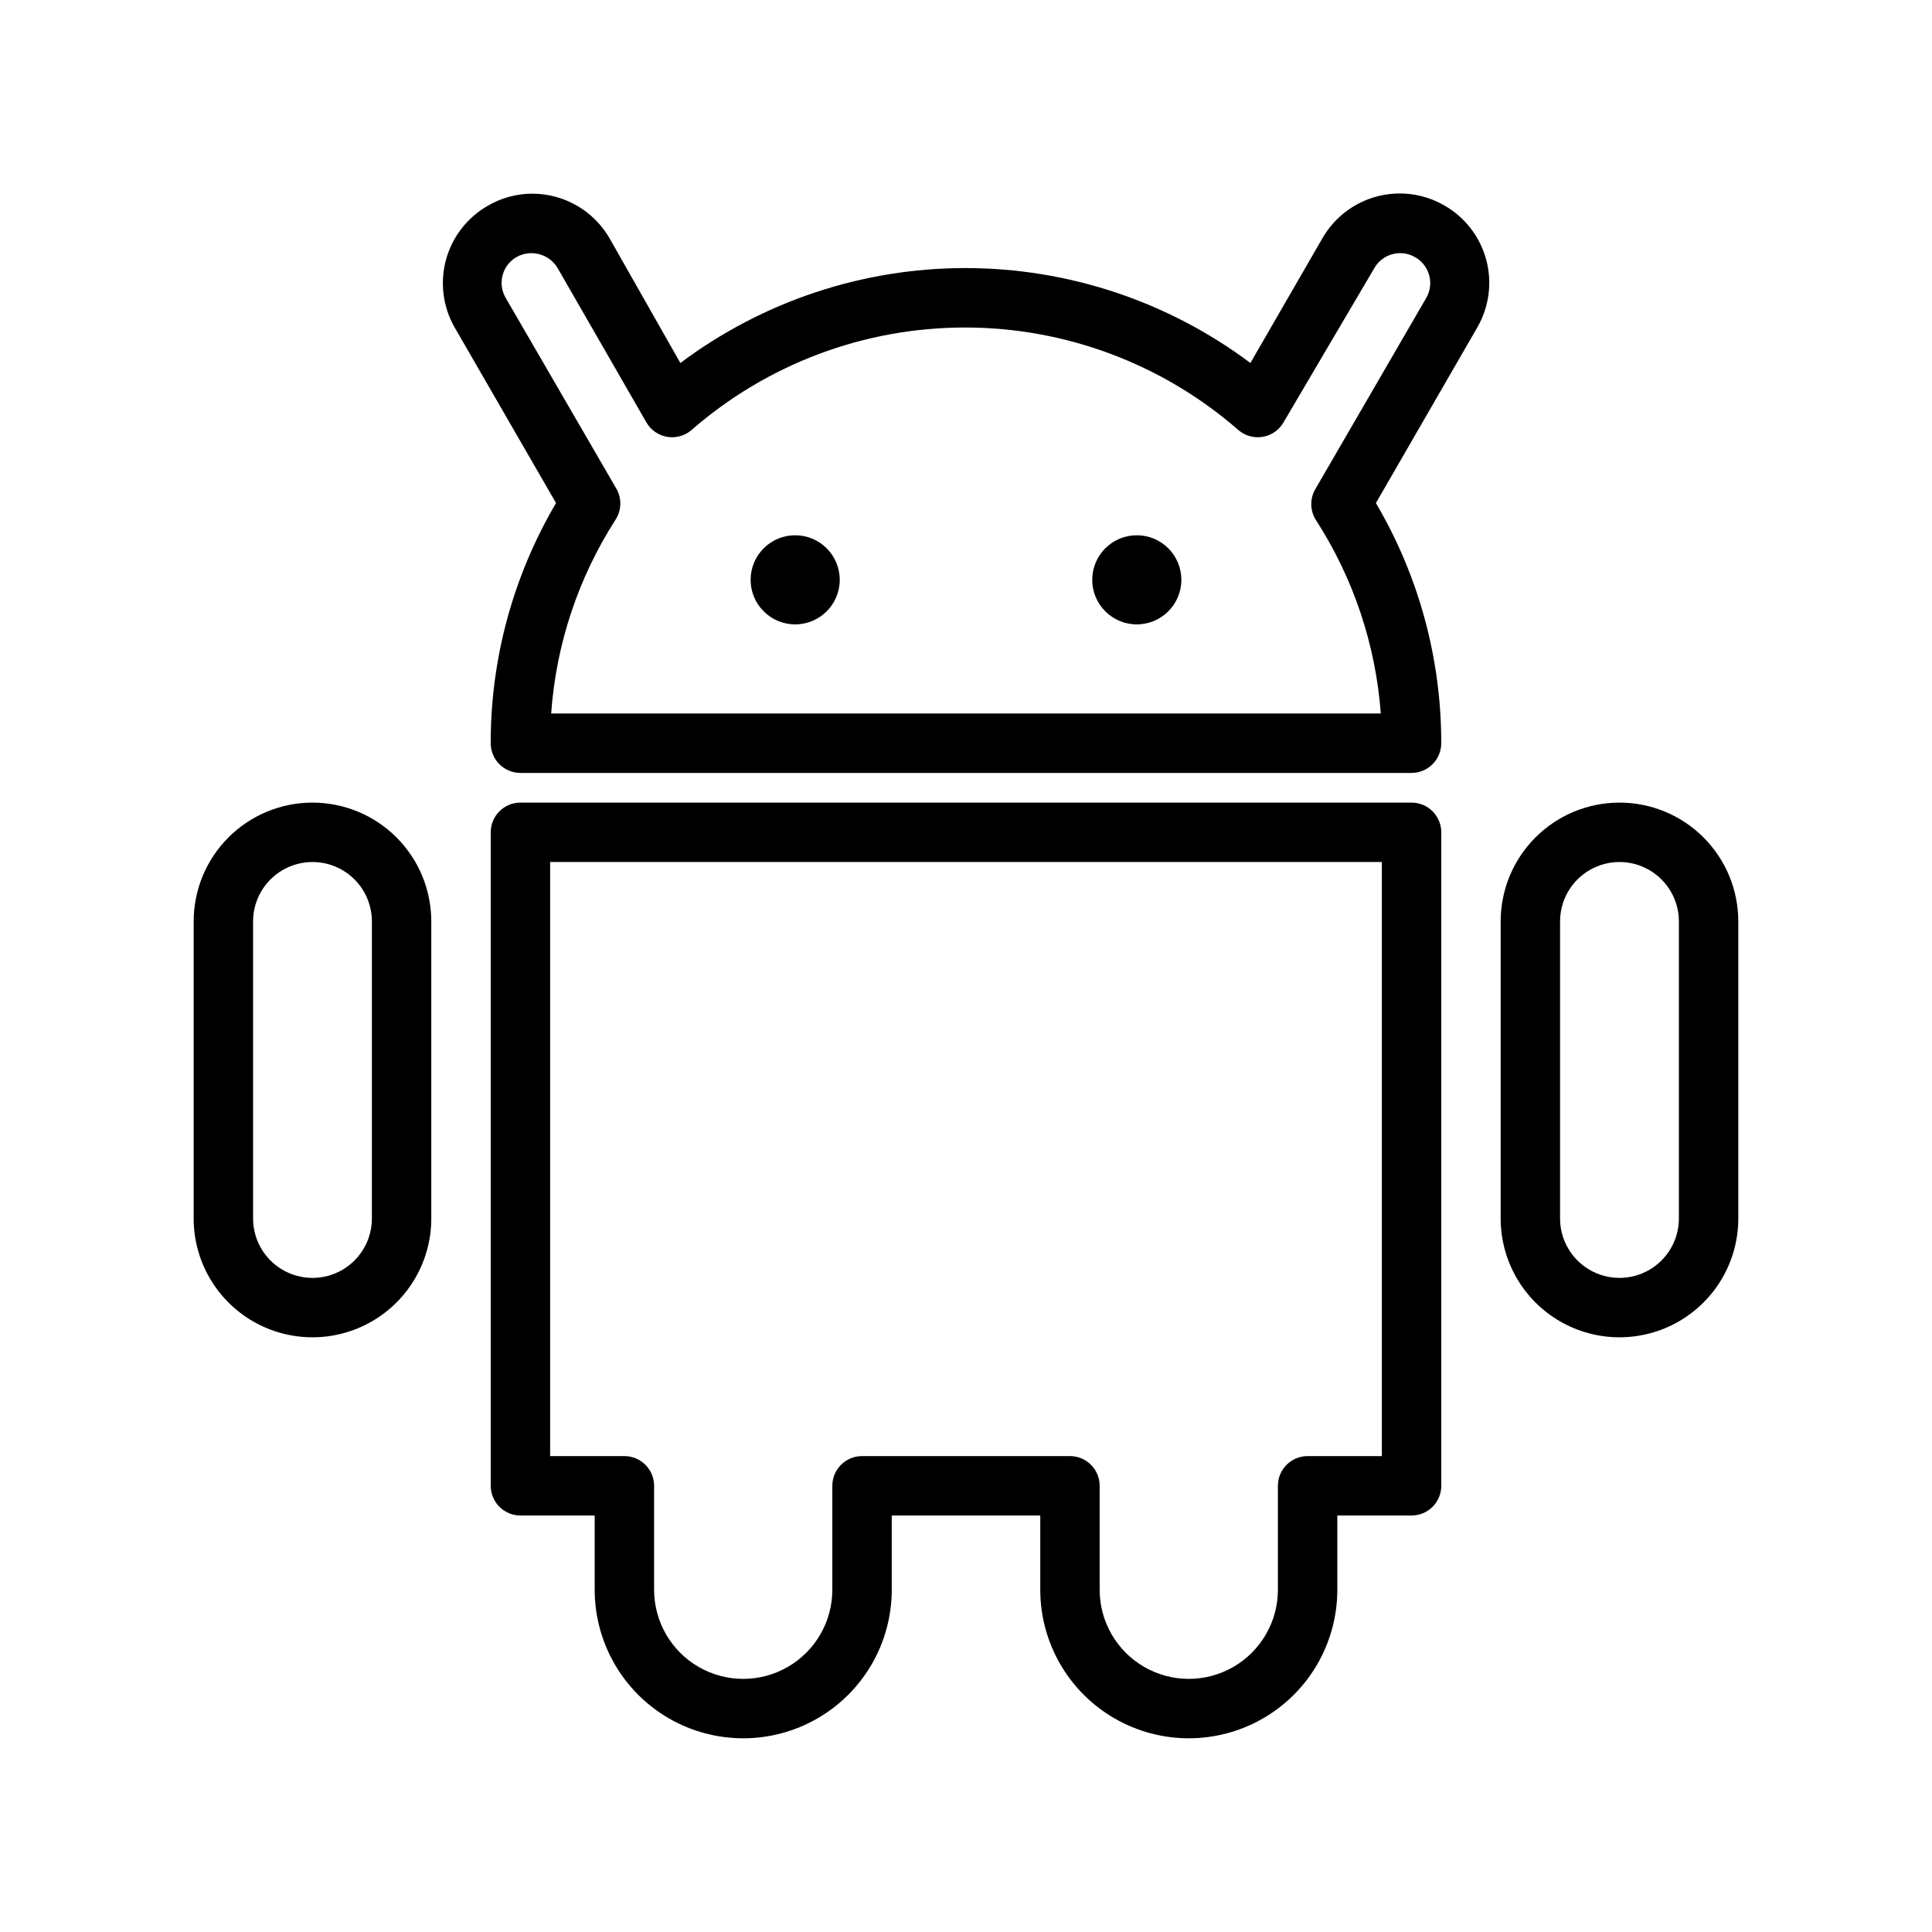
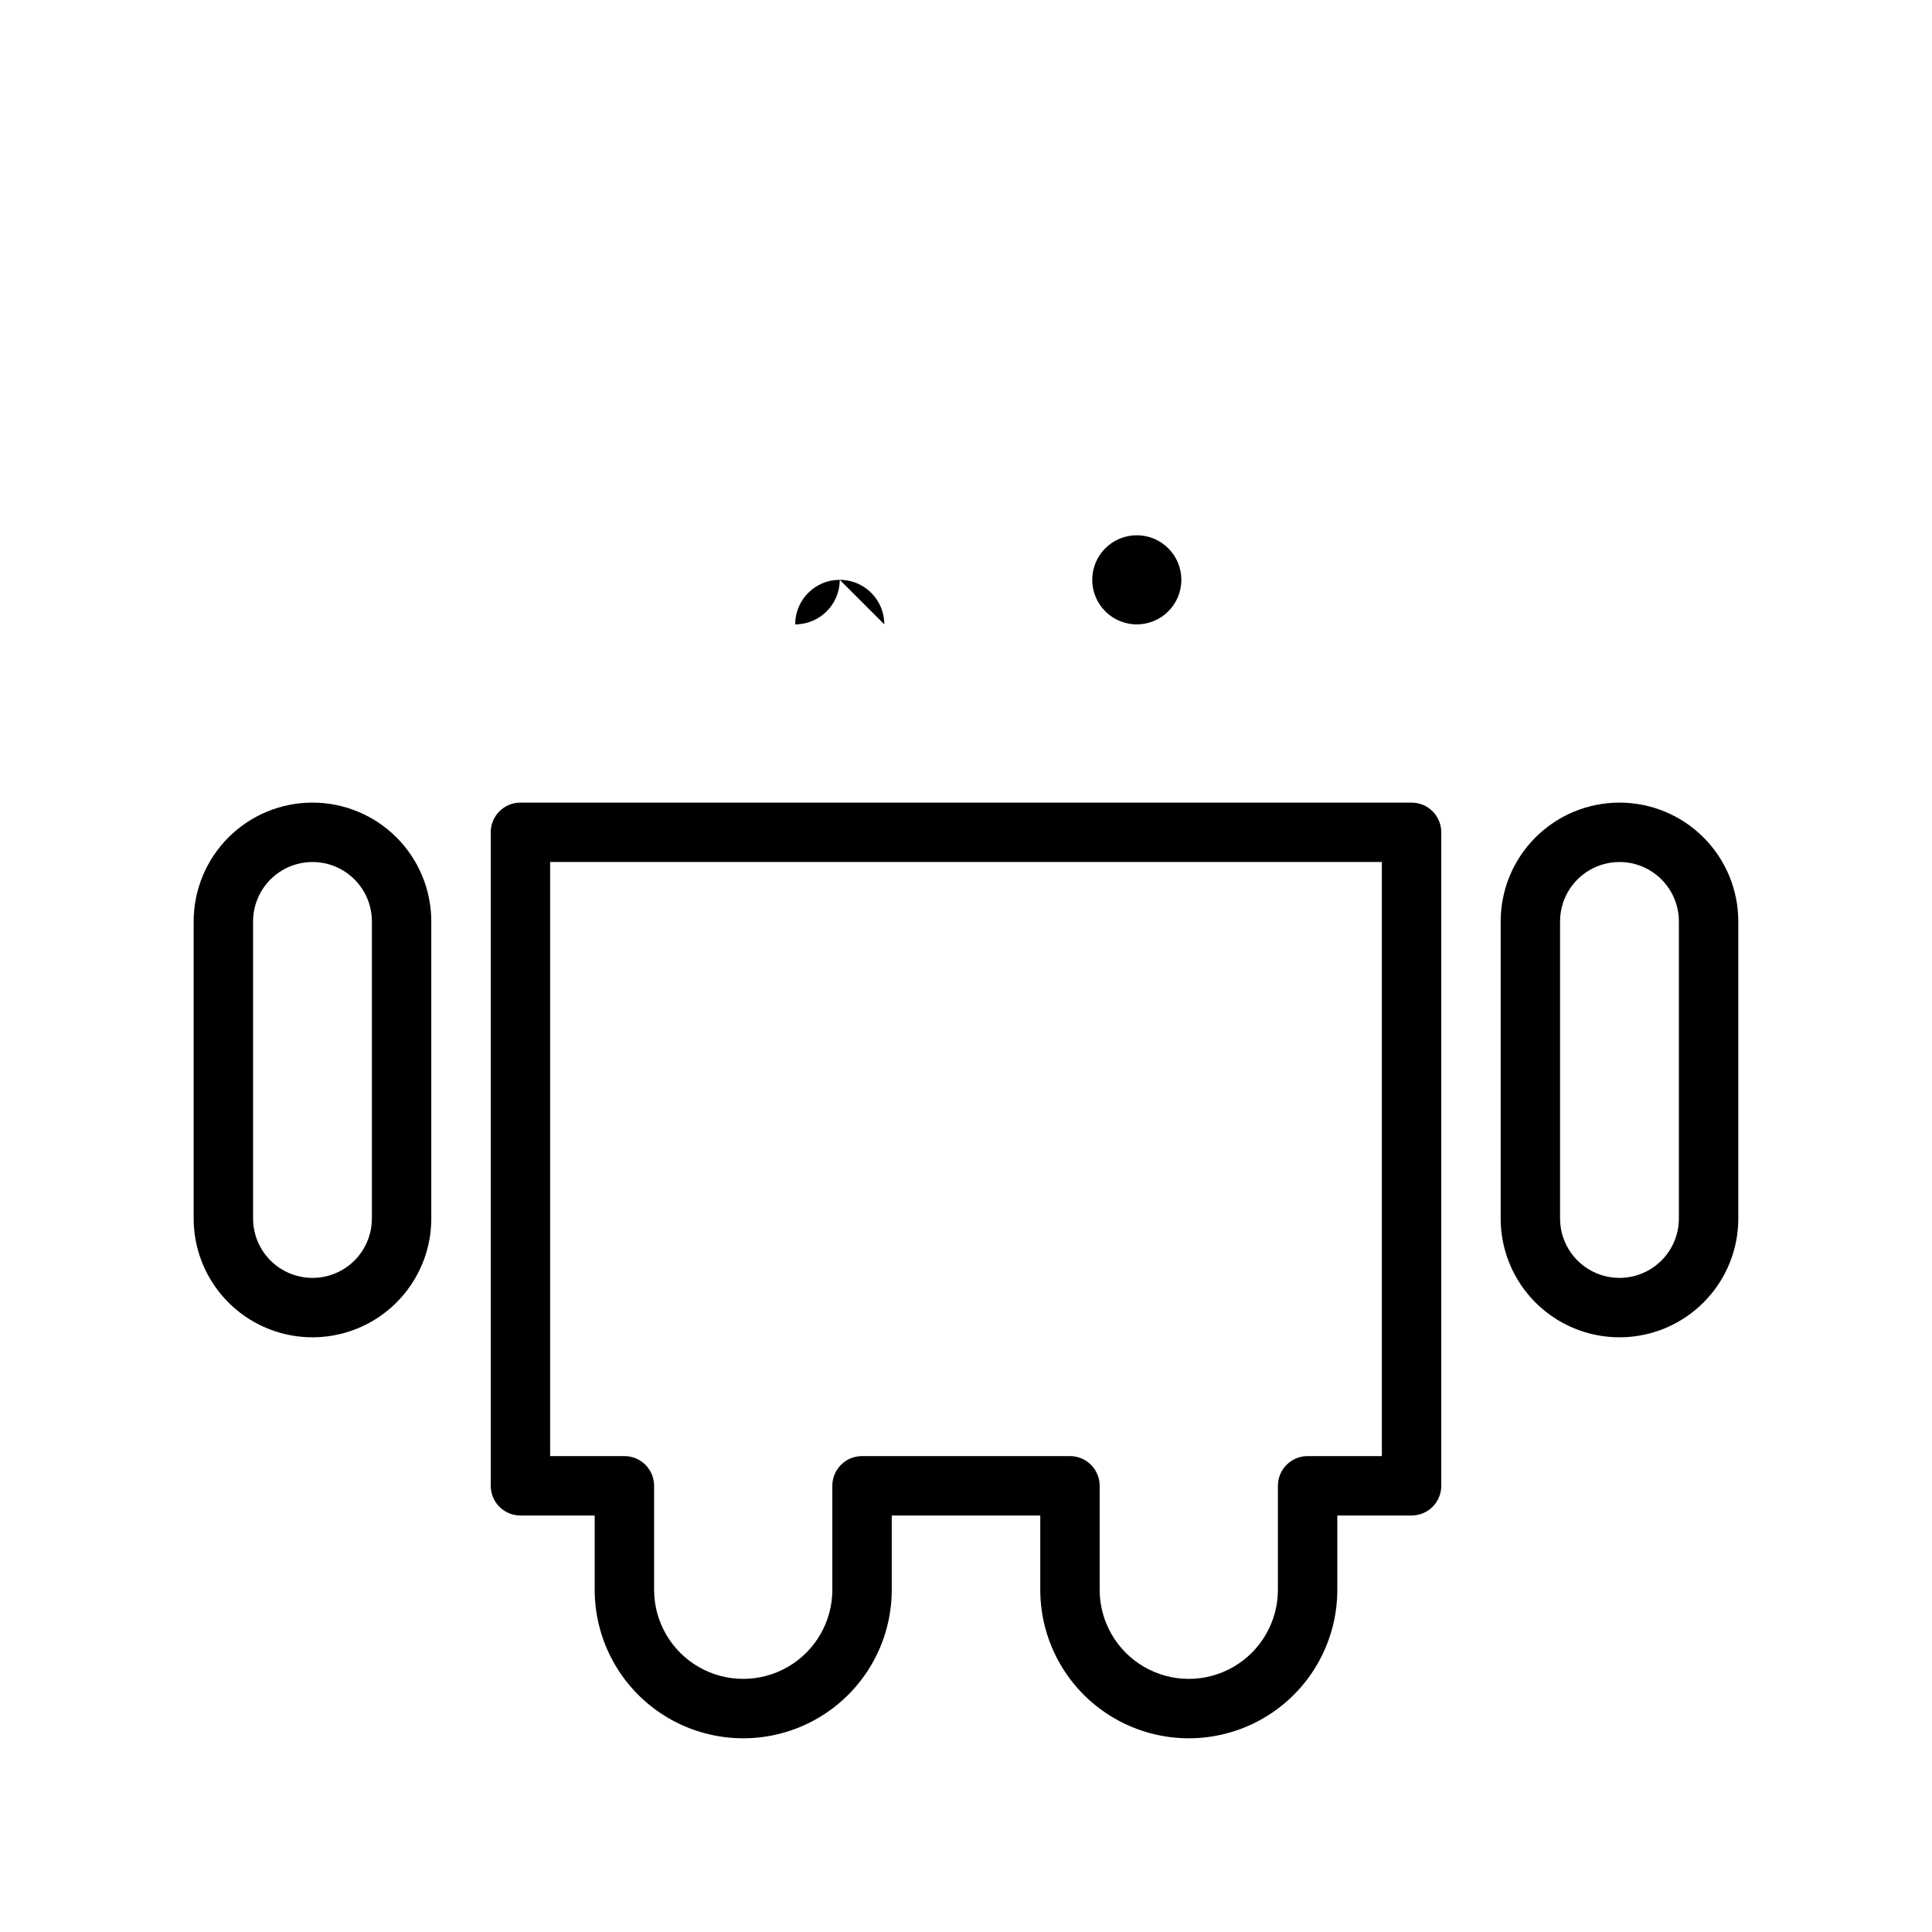
<svg xmlns="http://www.w3.org/2000/svg" fill="#000000" width="800px" height="800px" version="1.1" viewBox="144 144 512 512">
  <g>
    <path d="m518.08 356.7h-236.16c-4.348 0-7.871 3.523-7.871 7.871v173.18c0 2.09 0.828 4.09 2.305 5.566 1.477 1.477 3.481 2.309 5.566 2.309h19.68v19.68c0 14.059 7.504 27.055 19.68 34.086 12.18 7.031 27.184 7.031 39.359 0 12.18-7.031 19.684-20.027 19.684-34.086v-19.68h39.359v19.68c0 14.059 7.5 27.055 19.68 34.086 12.176 7.031 27.18 7.031 39.359 0s19.68-20.027 19.68-34.086v-19.68h19.68c2.09 0 4.09-0.832 5.566-2.309 1.477-1.477 2.305-3.477 2.305-5.566v-173.18c0-2.086-0.828-4.09-2.305-5.566-1.477-1.477-3.477-2.305-5.566-2.305zm-7.871 173.18h-19.68c-4.348 0-7.871 3.523-7.871 7.871v27.555c0 8.438-4.504 16.23-11.809 20.449-7.309 4.219-16.309 4.219-23.617 0-7.309-4.219-11.809-12.012-11.809-20.449v-27.555c0-2.086-0.828-4.09-2.305-5.566-1.477-1.477-3.481-2.305-5.566-2.305h-55.105c-4.348 0-7.871 3.523-7.871 7.871v27.555c0 8.438-4.5 16.23-11.809 20.449-7.305 4.219-16.309 4.219-23.617 0-7.305-4.219-11.805-12.012-11.805-20.449v-27.555c0-2.086-0.832-4.09-2.309-5.566-1.477-1.477-3.477-2.305-5.566-2.305h-19.68v-157.44h220.42z" />
-     <path d="m526.89 198.52c-5.438-3.191-11.922-4.074-18.012-2.453-6.094 1.617-11.285 5.606-14.422 11.07l-19.09 33.062h0.004c-21.797-16.332-48.297-25.16-75.535-25.16-27.234 0-53.734 8.828-75.531 25.16l-18.773-33.062c-4.215-7.297-12-11.797-20.43-11.809-4.148-0.008-8.227 1.094-11.809 3.191-5.445 3.102-9.438 8.242-11.09 14.289-1.652 6.047-0.836 12.504 2.273 17.945l26.883 46.562c-11.363 19.285-17.344 41.262-17.316 63.645 0 2.09 0.828 4.09 2.305 5.566 1.477 1.477 3.481 2.309 5.566 2.309h236.16c2.09 0 4.09-0.832 5.566-2.309 1.477-1.477 2.305-3.477 2.305-5.566 0.027-22.383-5.953-44.359-17.316-63.645l26.883-46.562c3.125-5.418 3.973-11.855 2.359-17.902-1.617-6.043-5.566-11.199-10.98-14.332zm-4.879 24.363-29.363 50.617c-1.531 2.512-1.531 5.672 0 8.188 9.98 15.414 15.922 33.09 17.277 51.402h-219.86c1.293-18.297 7.168-35.973 17.082-51.402 1.59-2.481 1.668-5.637 0.195-8.188l-29.363-50.617c-1.047-1.82-1.324-3.984-0.77-6.008 0.555-2.027 1.895-3.746 3.723-4.777 3.805-2.102 8.59-0.816 10.824 2.914l23.617 41.051c1.188 1.973 3.18 3.328 5.449 3.707 2.273 0.375 4.594-0.258 6.359-1.738 20.086-17.562 45.859-27.242 72.539-27.242 26.68 0 52.457 9.68 72.543 27.242 1.762 1.48 4.086 2.113 6.356 1.738 2.273-0.379 4.262-1.734 5.449-3.707l24.168-41.051c2.176-3.758 6.984-5.043 10.746-2.875 1.832 1.02 3.18 2.727 3.75 4.742s0.309 4.176-0.719 6.004z" />
-     <path d="m366.54 297.66c0 6.519-5.289 11.805-11.809 11.805s-11.809-5.285-11.809-11.805c0-6.523 5.289-11.809 11.809-11.809s11.809 5.285 11.809 11.809" />
+     <path d="m366.54 297.66c0 6.519-5.289 11.805-11.809 11.805c0-6.523 5.289-11.809 11.809-11.809s11.809 5.285 11.809 11.809" />
    <path d="m457.07 297.66c0 6.519-5.285 11.805-11.809 11.805-6.519 0-11.809-5.285-11.809-11.805 0-6.523 5.289-11.809 11.809-11.809 6.523 0 11.809 5.285 11.809 11.809" />
    <path d="m573.18 356.7c-8.352 0-16.359 3.316-22.266 9.223s-9.223 13.914-9.223 22.266v78.719c0 11.25 6 21.645 15.742 27.27s21.746 5.625 31.488 0c9.742-5.625 15.746-16.02 15.746-27.27v-78.719c0-8.352-3.316-16.359-9.223-22.266s-13.914-9.223-22.266-9.223zm15.742 110.21c0 5.625-3 10.824-7.871 13.637-4.871 2.812-10.871 2.812-15.742 0s-7.875-8.012-7.875-13.637v-78.719c0-5.625 3.004-10.824 7.875-13.637s10.871-2.812 15.742 0c4.871 2.812 7.871 8.012 7.871 13.637z" />
    <path d="m226.81 356.7c-8.352 0-16.359 3.316-22.266 9.223-5.902 5.906-9.223 13.914-9.223 22.266v78.719c0 11.25 6.004 21.645 15.746 27.27 9.742 5.625 21.746 5.625 31.488 0 9.742-5.625 15.742-16.02 15.742-27.27v-78.719c0-8.352-3.316-16.359-9.223-22.266-5.902-5.906-13.914-9.223-22.266-9.223zm15.742 110.21h0.004c0 5.625-3 10.824-7.871 13.637s-10.875 2.812-15.746 0-7.871-8.012-7.871-13.637v-78.719c0-5.625 3-10.824 7.871-13.637s10.875-2.812 15.746 0 7.871 8.012 7.871 13.637z" />
  </g>
</svg>